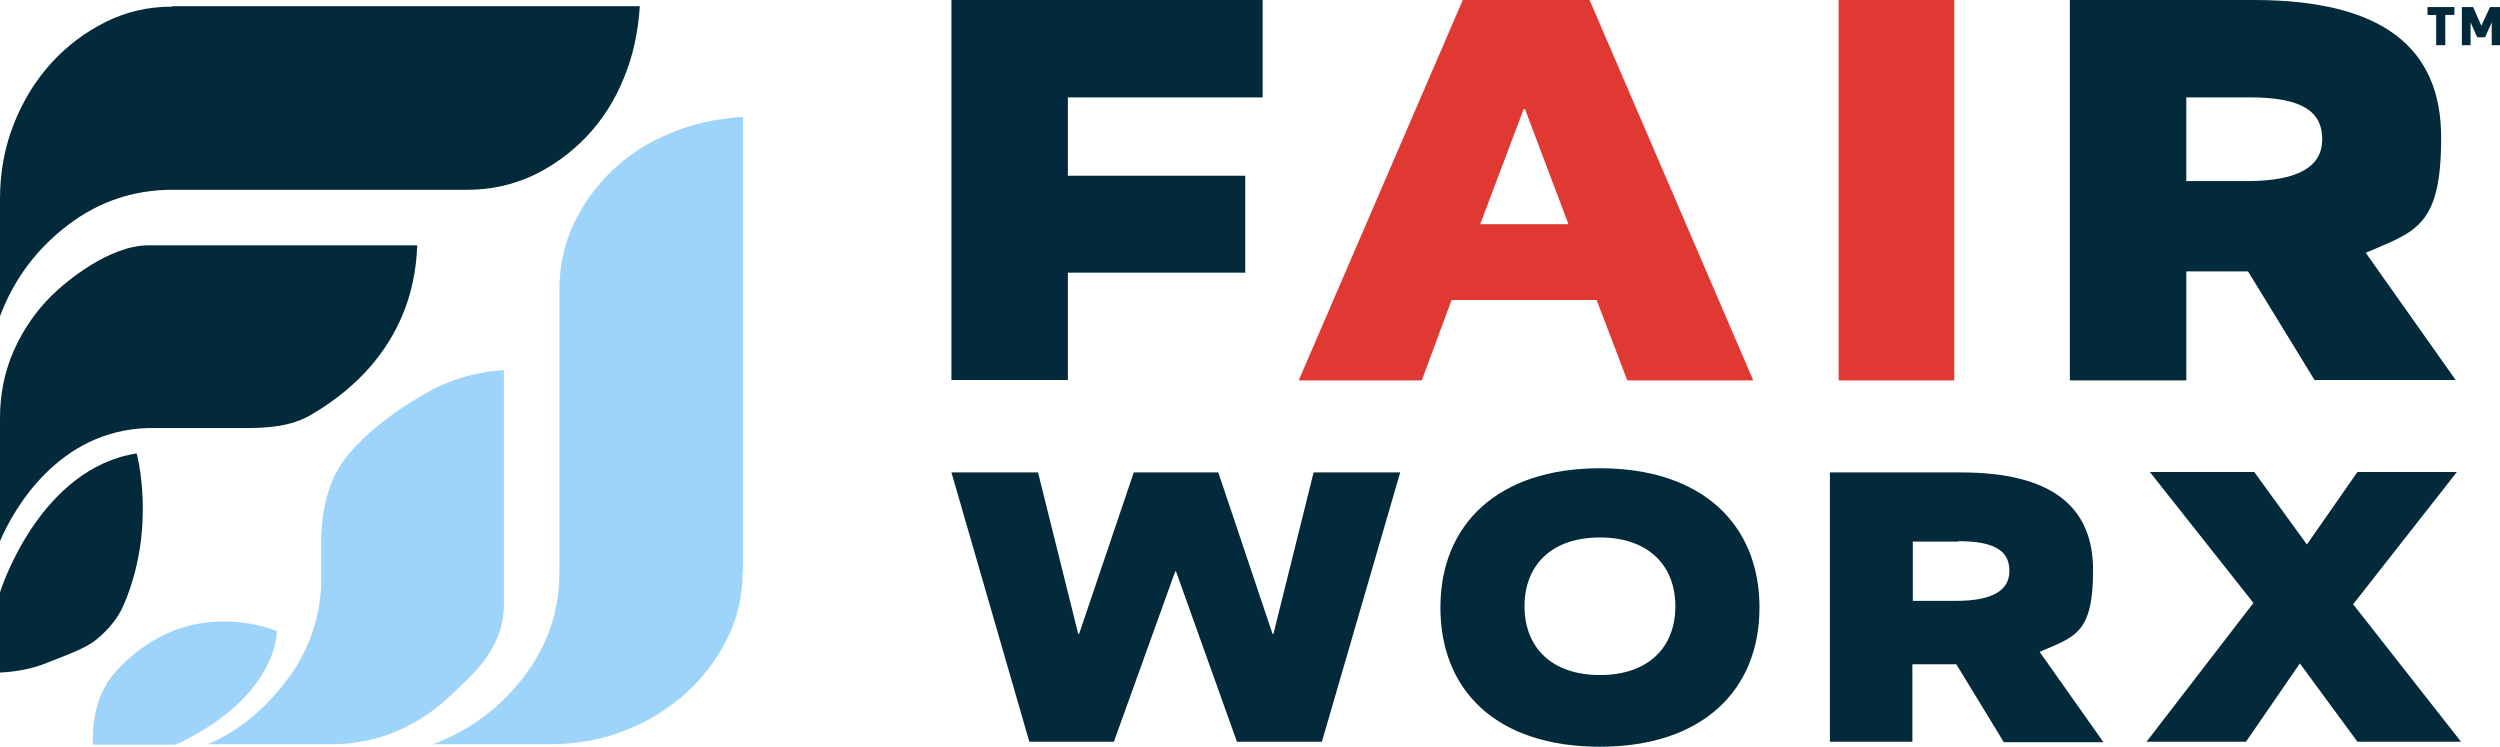
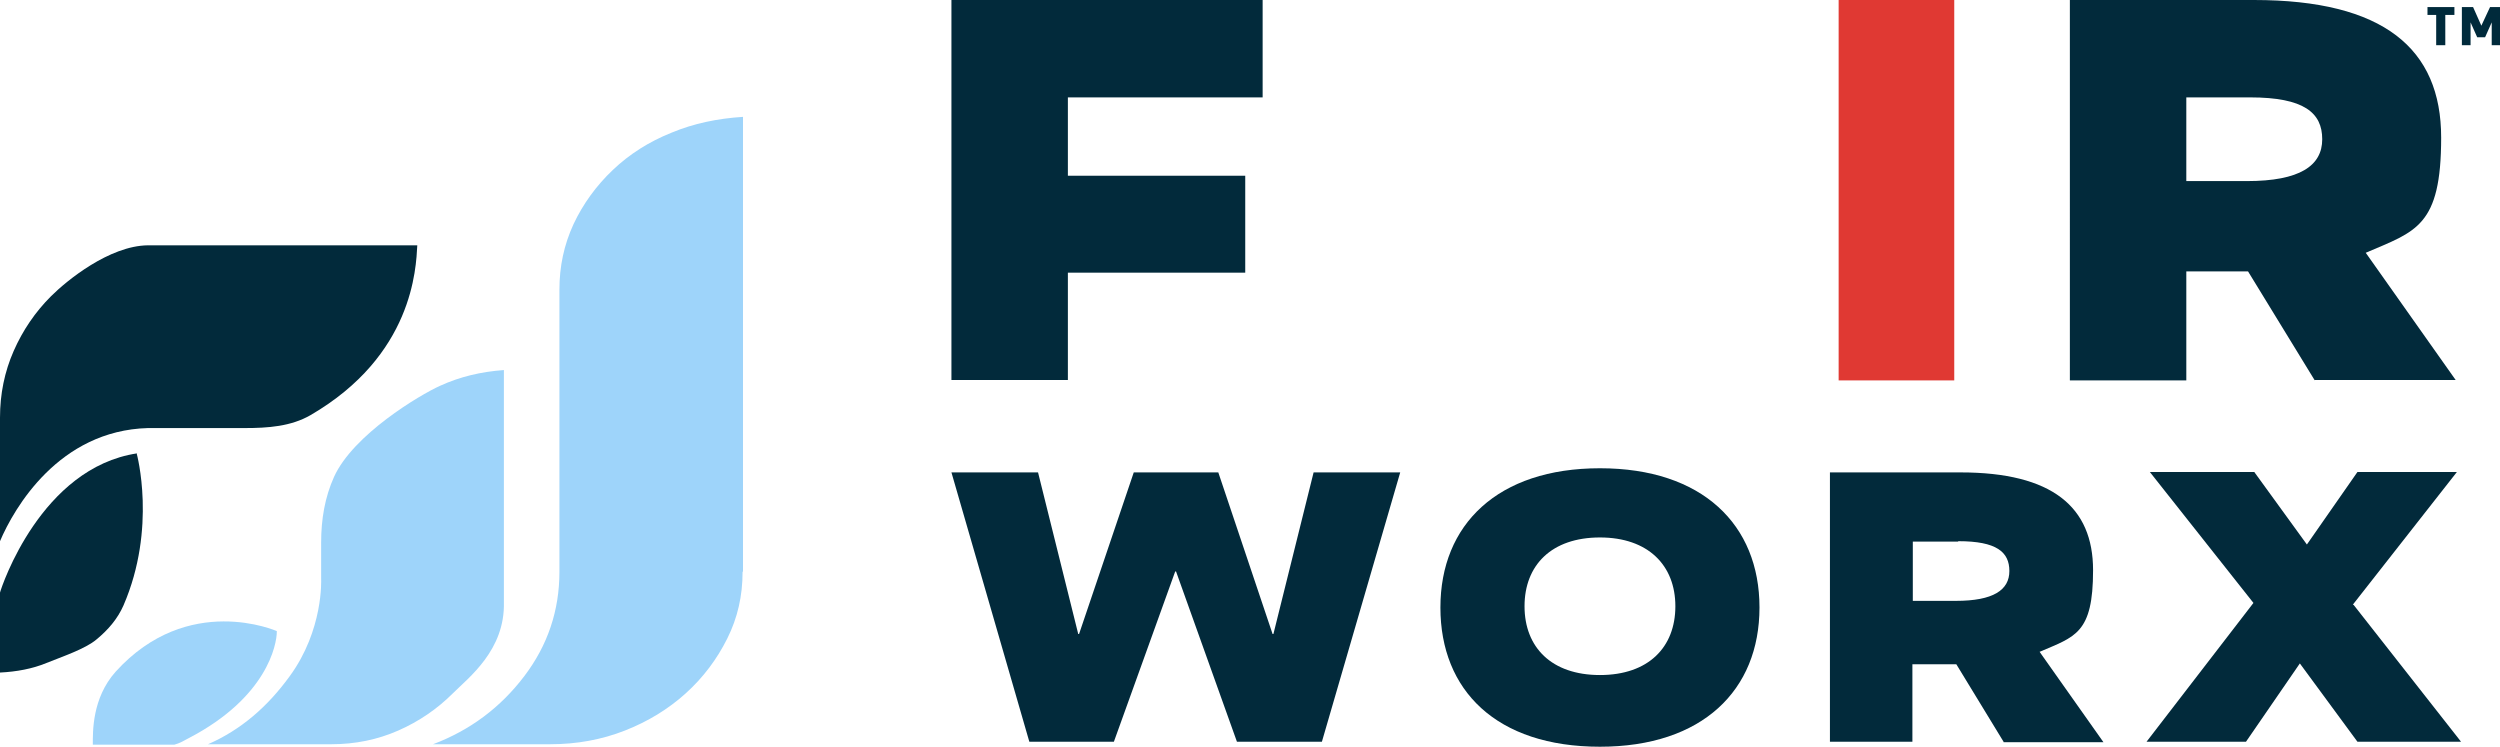
<svg xmlns="http://www.w3.org/2000/svg" id="Layer_1" viewBox="0 0 603.3 180.2">
  <defs>
    <style>
      .cls-1 {
        fill: #022a3b;
      }

      .cls-2 {
        fill: #002a3b;
      }

      .cls-3 {
        fill: #9ed4fa;
      }

      .cls-4 {
        fill: #e03933;
      }
    </style>
  </defs>
  <path class="cls-3" d="M179.2,138c0,5.8-1.2,11.1-3.7,16.1-2.5,5-5.8,9.4-10,13.2-4.2,3.8-9.1,6.8-14.7,9-5.6,2.2-11.6,3.3-18,3.3h-28.3c9-3.4,16.3-8.9,22-16.4,5.7-7.5,8.5-15.9,8.5-25.2v-68.1c0-5.6,1.1-10.8,3.4-15.8,2.3-4.9,5.5-9.3,9.5-13.1,4-3.8,8.7-6.8,14.2-9,5.3-2.2,11-3.4,17.2-3.8v109.7Z" />
  <path class="cls-3" d="M109.3,167.3c-3.8,3.8-8.2,6.8-13.2,9-5,2.2-10.4,3.3-16.1,3.3h-29.8c8-3.5,14.4-9.1,19.7-16.4,8.2-11.2,7.6-23.4,7.6-23.4v-8.9c0-5.6.9-10.9,3.1-15.8,4.6-10.2,20.7-19.8,25.6-22,4.8-2.2,9.9-3.4,15.4-3.8v56c.3,11.6-8.5,18.2-12.3,22" />
-   <path class="cls-1" d="M41.6,1.6c-5.8,0-11.1,1.2-16.1,3.7-5,2.5-9.4,5.8-13.2,10-3.8,4.2-6.8,9.1-9,14.7C1.1,35.6,0,41.6,0,48v28.3c3.4-9,8.9-16.3,16.4-22,7.5-5.7,15.9-8.5,25.2-8.5h71.1c5.6,0,10.8-1.1,15.8-3.4,4.9-2.3,9.3-5.5,13.1-9.5,3.8-4,6.8-8.7,9-14.2,2.2-5.3,3.4-11,3.8-17.2H41.6Z" />
  <path class="cls-1" d="M12.3,71.5c-3.8,3.8-6.8,8.2-9,13.2C1.1,89.7,0,95.1,0,100.8v29.8c3.4-8,14.2-26.7,35.7-27.3h1.7s6.8,0,6.8,0h14.9c5.6,0,11.1-.4,15.8-3.1,24.8-14.4,25.5-35.5,25.8-41H35.7c-9.3.1-19.6,8.5-23.4,12.3" />
  <path class="cls-1" d="M33.1,109.4C9.9,112.9.4,141.5,0,143v19.3c4-.2,7.8-.9,11.2-2.3,3.7-1.5,9.4-3.4,12.1-5.7,2.8-2.3,5.1-5,6.5-8.2,8.1-18.7,3.2-36.6,3.2-36.6" />
  <path class="cls-3" d="M66.8,152.4c0,3.2-2.4,15.9-21.2,25.7-1.1.6-2.3,1.3-3.5,1.6h-19.7c0-3.1-.2-11.2,5.5-17.6,17.5-19.3,38.9-9.8,38.9-9.8" />
  <g>
    <path class="cls-2" d="M588,3.6h-2.2v-1.9h6.5v1.9h-2.2v7.3h-2.2V3.6Z" />
    <path class="cls-2" d="M597.8,9l-1.6-3.6h0v5.5h-2.1V1.7h2.7l2,4.5h0l2.1-4.5h2.5v9.2h-2.1v-5.5h0l-1.6,3.6h-1.8Z" />
  </g>
  <g>
    <path class="cls-1" d="M304.8,23.5h-47.1v18.9h42.8v23.4h-42.8v25.9h-28.1V0h75.1v23.5Z" />
-     <path class="cls-4" d="M423,91.8h-30.3l-7.4-19.4h-35l-7.2,19.4h-29.7L353,0h30.6l39.5,91.8ZM368,26.3h-.3l-10.5,27.8h21.3l-10.5-27.8Z" />
    <path class="cls-4" d="M471.6,91.8h-27.9V0h27.9v91.8Z" />
    <path class="cls-1" d="M558.6,91.8l-16.1-26.3h-14.9v26.3h-28.1V0h44.4c31.3,0,45.2,11.7,45.2,33.2s-6.1,22.6-18.2,27.8l21.7,30.7h-34ZM543,23.5h-15.4v20.2h14.6c12.8,0,18.2-3.7,18.2-10.1s-4.4-10.1-17.4-10.1Z" />
  </g>
  <g>
    <path class="cls-1" d="M318.9,179h-20.4l-14.7-41.1h-.2l-14.8,41.1h-20.4l-18.8-65h20.9l9.7,39h.2l13.2-39h20.4l13.1,39h.2l9.7-39h20.9l-18.9,65Z" />
    <path class="cls-1" d="M386.1,180.2c-25,0-38.5-13.6-38.5-33.6s13.8-33.6,38.5-33.6,38.5,13.6,38.5,33.6-13.8,33.6-38.5,33.6ZM386.1,129.7c-11.7,0-18.2,6.7-18.2,16.6s6.5,16.6,18.2,16.6,18.2-6.7,18.2-16.6-6.6-16.6-18.2-16.6Z" />
    <path class="cls-1" d="M483.5,179l-11.4-18.7h-10.6v18.7h-19.9v-65h31.5c22.1,0,32,8.3,32,23.6s-4.3,16-12.9,19.7l15.4,21.8h-24.1ZM472.5,130.7h-10.9v14.3h10.4c9,0,12.9-2.6,12.9-7.2s-3.1-7.2-12.3-7.2Z" />
    <path class="cls-1" d="M568,146l25.9,33h-25l-13.9-18.9-13,18.9h-24l25.8-33.5-25-31.6h25.2l12.7,17.5,12.2-17.5h24l-25.1,32Z" />
  </g>
</svg>